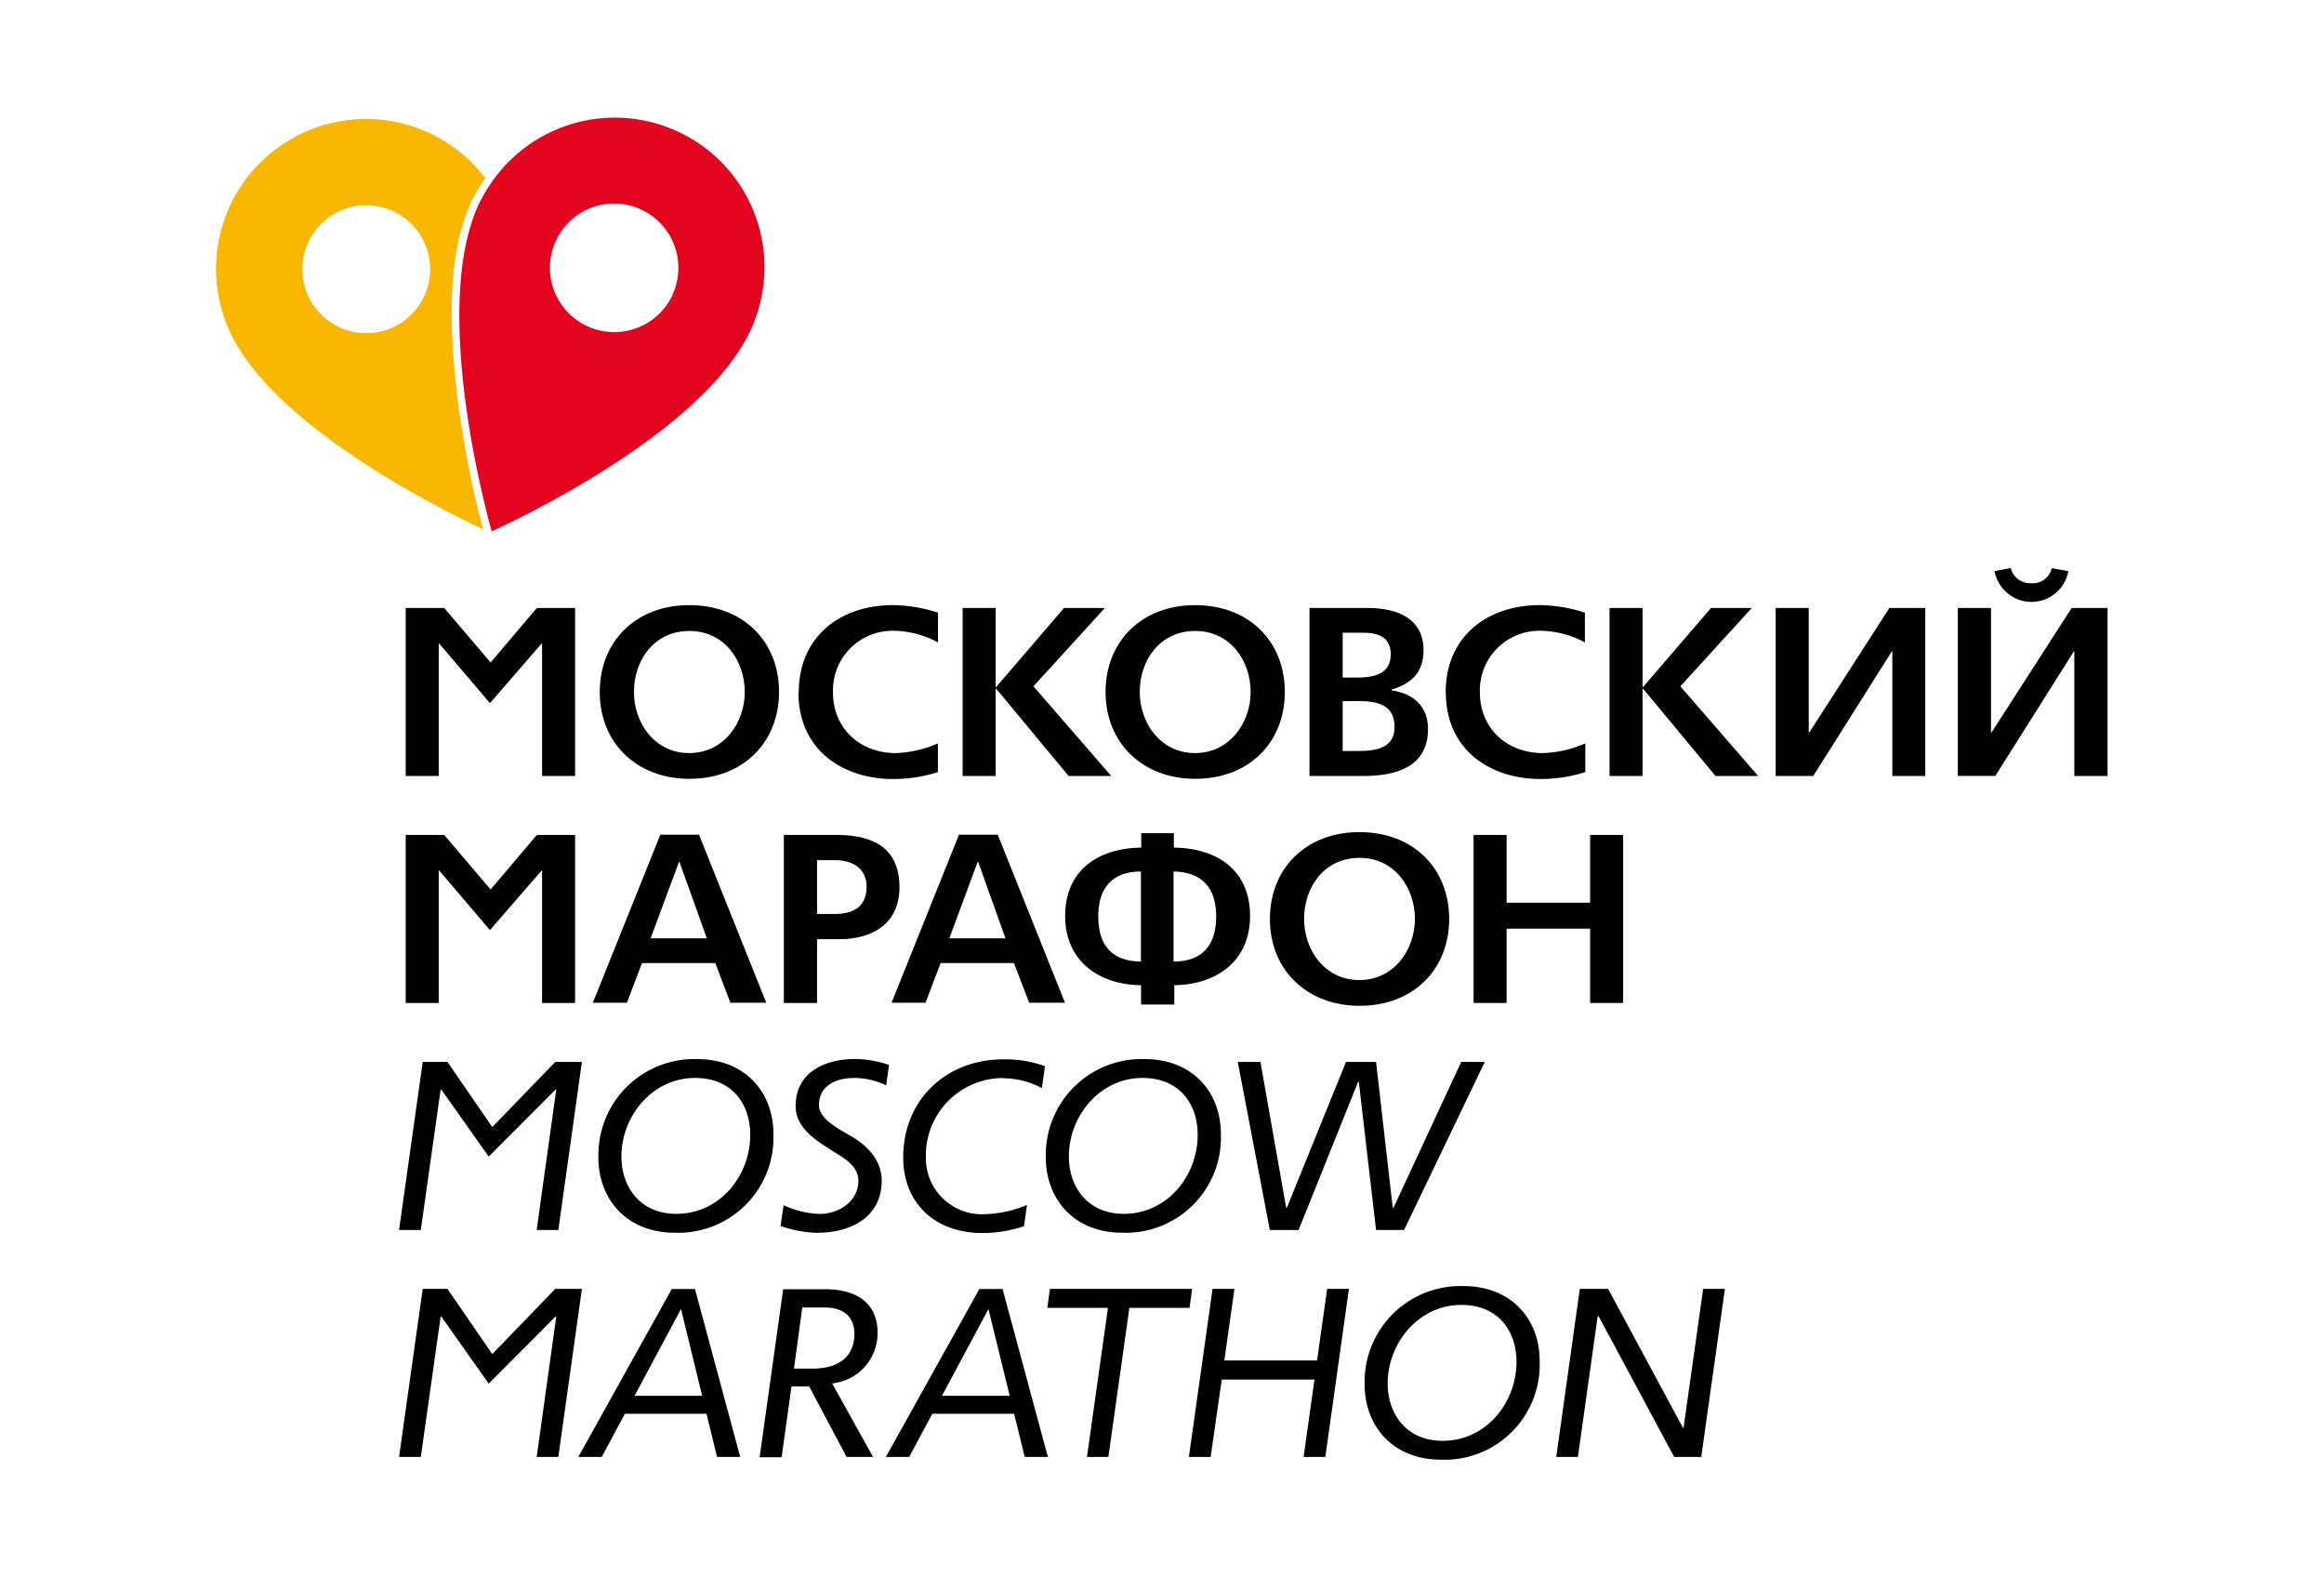
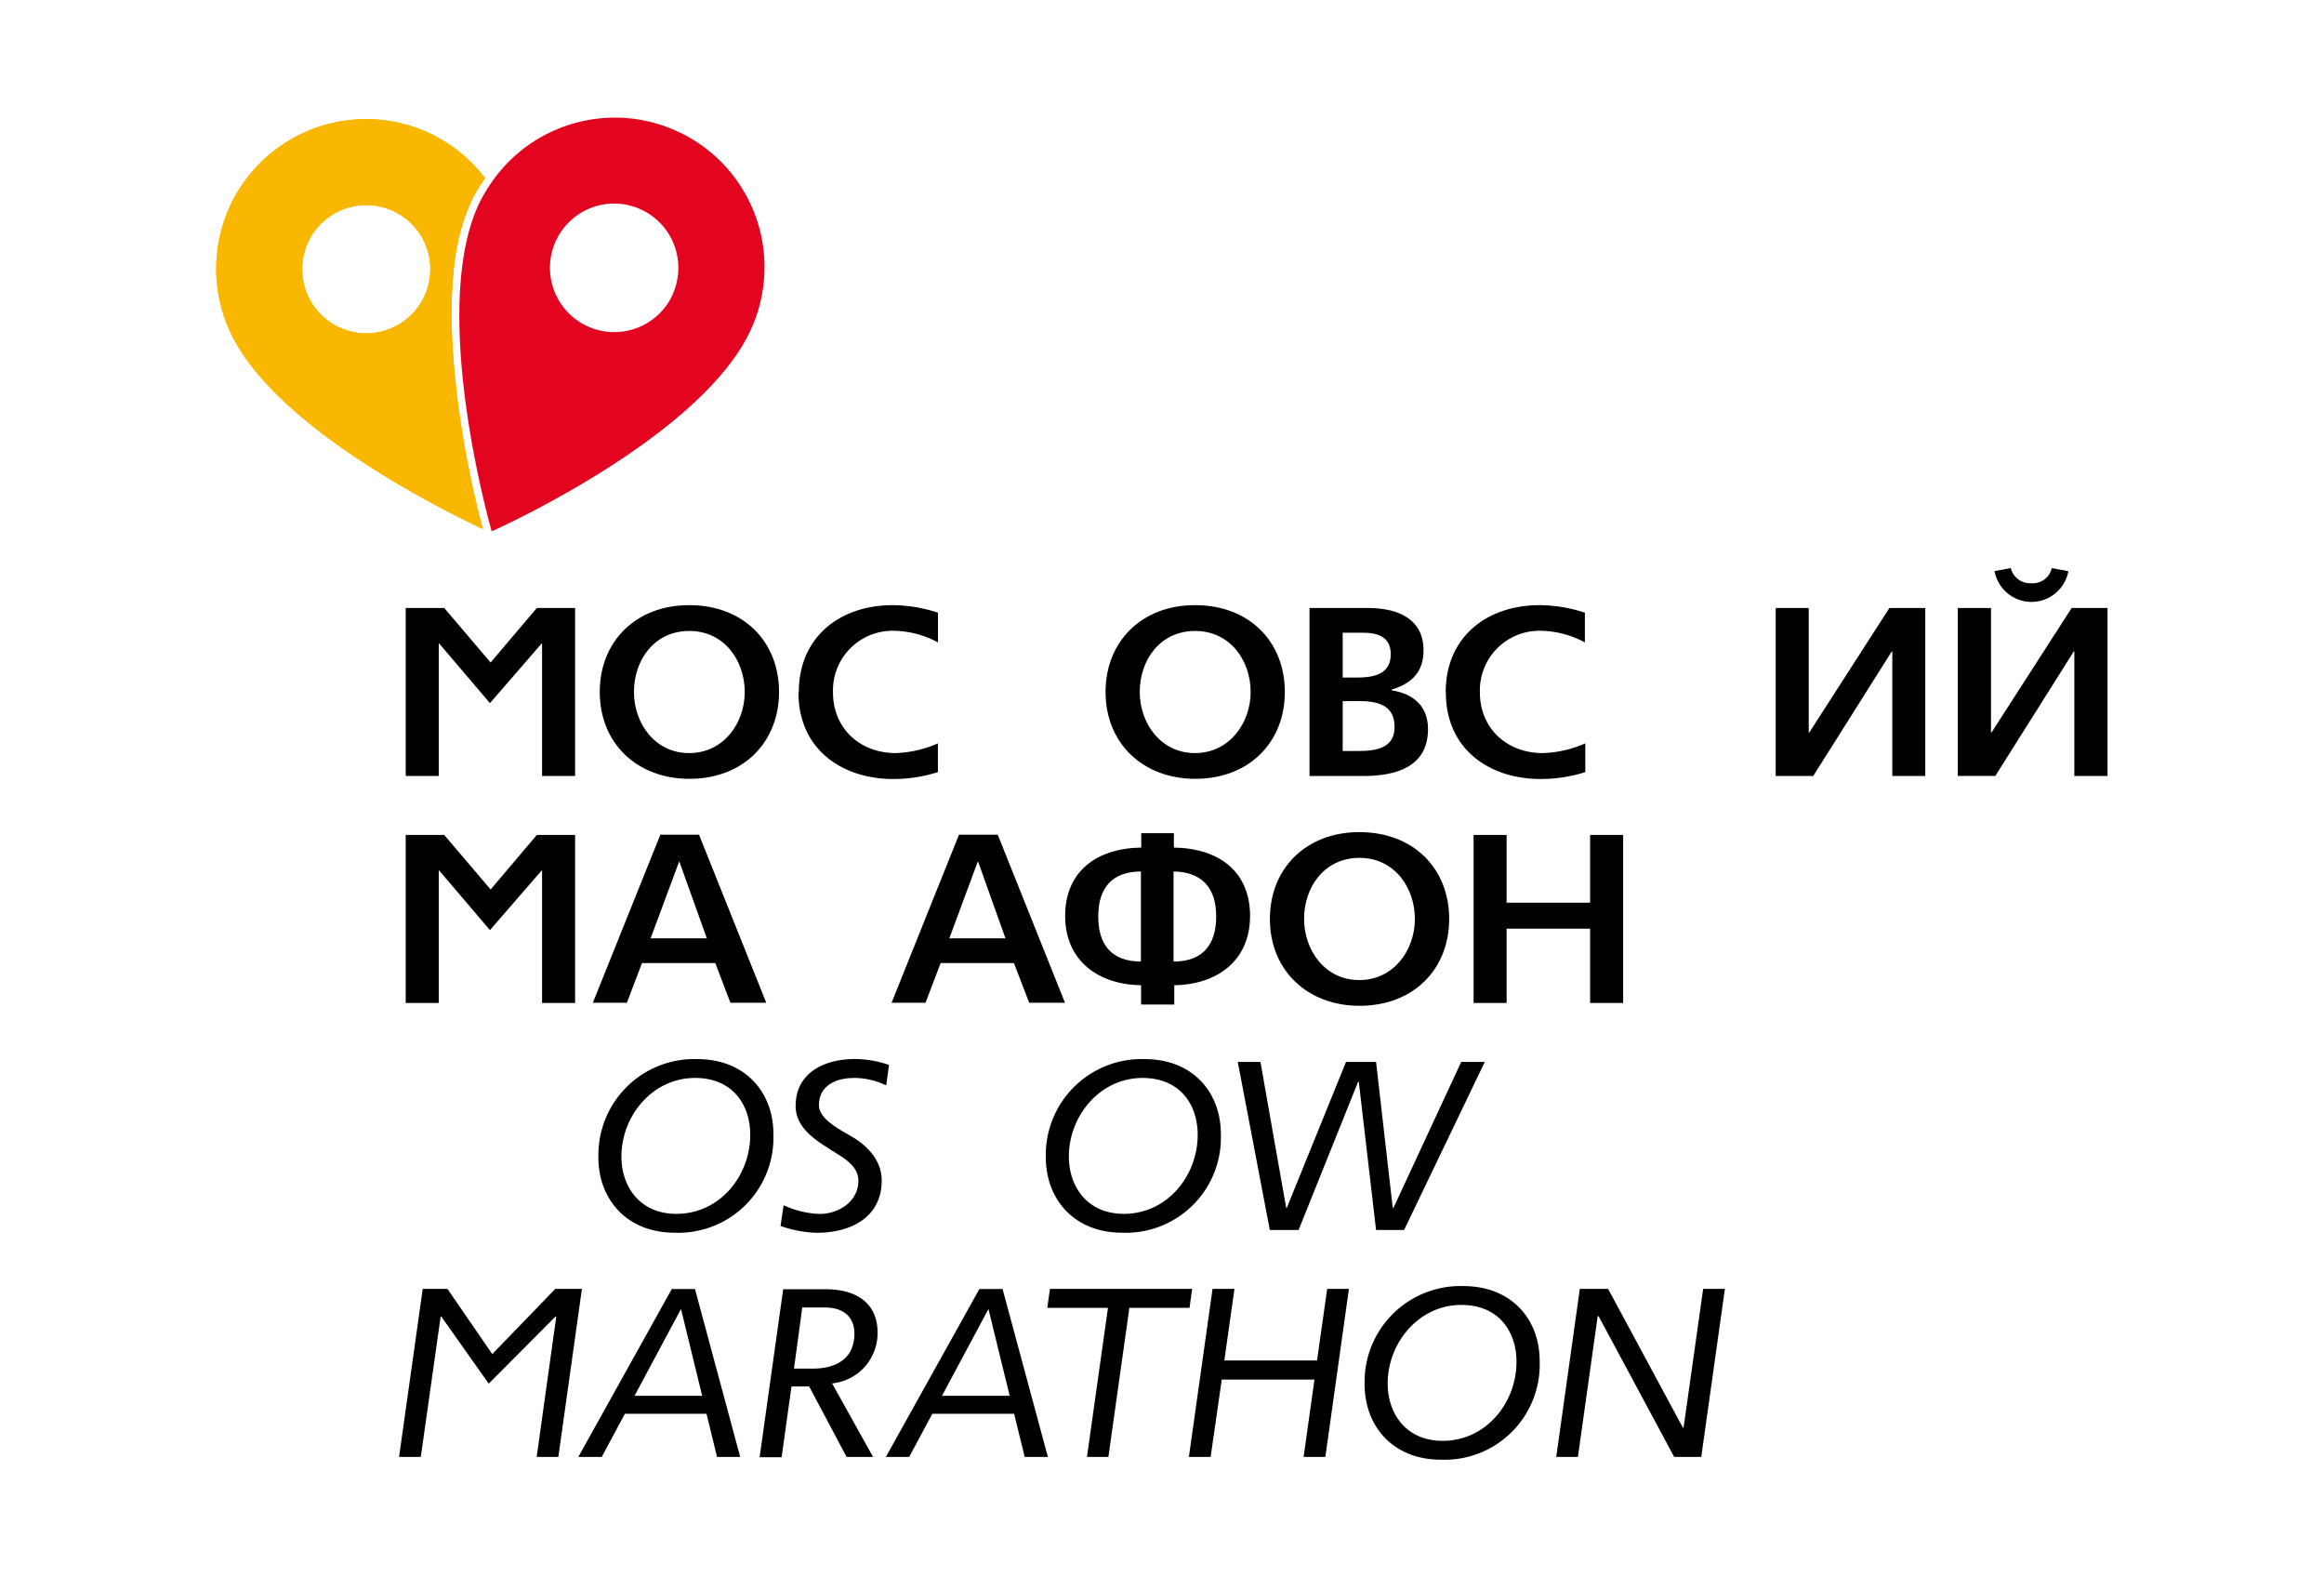
<svg xmlns="http://www.w3.org/2000/svg" viewBox="0 0 280 190">
  <defs>
    <style>
      .cls-1 {
        fill: #fab700;
      }

      .cls-2 {
        fill: #e3051f;
      }
    </style>
  </defs>
  <g id="ФОТКИ_ЛОГО" data-name="ФОТКИ ЛОГО">
    <g>
      <path class="cls-1" d="M47.4,39.42a7.72,7.72,0,1,1,3.72-10.27A7.73,7.73,0,0,1,47.4,39.42m9.3-15a18.49,18.49,0,0,1,1.75-2.95,18,18,0,0,0-22-5.41h0a18,18,0,0,0-8.68,24c5.42,11.55,26,21.57,30.4,23.66a122.32,122.32,0,0,1-2.86-14.18C53.8,38.5,54.12,30,56.7,24.47" />
      <path class="cls-2" d="M81.7,15.87h0a17.85,17.85,0,0,0-7.62-1.7,18.05,18.05,0,0,0-15.14,8.22,19.1,19.1,0,0,0-1.24,2.17C51.61,37.58,59.24,64,59.24,64S84.29,52.89,90.39,39.86a18,18,0,0,0-8.69-24m-.65,19.62A7.74,7.74,0,0,1,74,40a7.74,7.74,0,1,1,0-15.48,7.57,7.57,0,0,1,3.28.74,7.73,7.73,0,0,1,3.72,10.28" />
      <polygon points="65.31 77.52 65.25 77.52 59.06 84.66 59 84.66 52.92 77.52 52.86 77.52 52.86 93.47 48.88 93.47 48.88 73.23 53.52 73.23 59.11 79.8 64.68 73.23 69.29 73.23 69.29 93.47 65.31 93.47 65.31 77.52" />
      <path d="M72.26,83.35c0-6.11,4.37-10.46,10.77-10.46,6.56,0,10.83,4.41,10.83,10.46s-4.3,10.46-10.8,10.46c-6.26,0-10.8-4.23-10.8-10.46m4.12,0c0,3.75,2.5,7.36,6.65,7.36s6.7-3.61,6.7-7.36S87.29,76,83.06,76s-6.68,3.49-6.68,7.36" />
      <path d="M96.24,83.38c0-6.63,4.92-10.49,11.34-10.49a17.82,17.82,0,0,1,5.43.91v3.58a11.56,11.56,0,0,0-5.23-1.4,7.18,7.18,0,0,0-7.42,7.4c0,4.46,3.35,7.33,7.56,7.33A13.71,13.71,0,0,0,113,89.54V93a17.49,17.49,0,0,1-5.43.83c-5.91,0-11.37-3.41-11.37-10.43" />
-       <polygon points="120.02 82.95 119.96 82.95 119.96 93.47 115.98 93.47 115.98 73.23 119.96 73.23 119.96 82.75 120.02 82.75 128.2 73.23 133.12 73.23 124.51 82.67 133.89 93.47 128.75 93.47 120.02 82.95" />
      <path d="M133.2,83.35c0-6.11,4.38-10.46,10.77-10.46,6.57,0,10.83,4.41,10.83,10.46S150.51,93.81,144,93.81c-6.25,0-10.8-4.23-10.8-10.46m4.12,0c0,3.75,2.51,7.36,6.65,7.36s6.71-3.61,6.71-7.36S148.24,76,144,76s-6.68,3.49-6.68,7.36" />
      <path d="M157.77,93.47V73.23h7c3.9,0,6.74,1.48,6.74,5.09,0,2.61-1.39,4-3.84,4.74v.09c2.73.43,4.38,2,4.38,4.66,0,4.58-3.89,5.66-7.76,5.66Zm4-17.26v5.4h1.79c2.44,0,4-.68,4-2.81s-1.62-2.59-3.35-2.59Zm0,8.25v6h1.9c2.3,0,4.35-.43,4.35-2.9,0-2.75-2.21-3.12-4.46-3.12Z" />
      <path d="M174.18,83.38c0-6.63,4.92-10.49,11.34-10.49a17.77,17.77,0,0,1,5.43.91v3.58a11.56,11.56,0,0,0-5.23-1.4,7.18,7.18,0,0,0-7.42,7.4c0,4.46,3.36,7.33,7.56,7.33A13.71,13.71,0,0,0,191,89.54V93a17.49,17.49,0,0,1-5.43.83c-5.91,0-11.37-3.41-11.37-10.43" />
-       <polygon points="197.96 82.95 197.9 82.95 197.9 93.47 193.92 93.47 193.92 73.23 197.9 73.23 197.9 82.75 197.96 82.75 206.15 73.23 211.06 73.23 202.45 82.67 211.83 93.47 206.69 93.47 197.96 82.95" />
      <polygon points="227.99 78.46 227.93 78.46 218.46 93.47 213.94 93.47 213.94 73.23 217.92 73.23 217.92 88.24 217.98 88.24 227.64 73.23 231.96 73.23 231.96 93.47 227.99 93.47 227.99 78.46" />
      <path d="M249.92,78.46h-.06l-9.46,15h-4.52V73.23h4v15h.06l9.66-15h4.32V93.47h-4Zm-9.66-9.66,2-.37a2.42,2.42,0,0,0,2.5,1.82,2.33,2.33,0,0,0,2.44-1.82l2,.37a4.52,4.52,0,0,1-8.89,0" />
      <polygon points="65.31 104.86 65.25 104.86 59.06 112 59 112 52.92 104.86 52.86 104.86 52.86 120.81 48.88 120.81 48.88 100.57 53.52 100.57 59.11 107.14 64.68 100.57 69.29 100.57 69.29 120.81 65.31 120.81 65.31 104.86" />
      <path d="M86.18,116H77.35l-1.82,4.78h-4.1l8.13-20.24h4.66l8.1,20.24H88Zm-4.37-12.19-3.42,9.21h6.77l-3.3-9.21Z" />
-       <path d="M98.44,113.13v7.68h-4V100.57h6.37c4.69,0,7.56,1.79,7.56,6.31,0,4.18-3,6.25-7.3,6.25Zm0-9.52v6.48h2.16c2,0,3.81-.74,3.81-3.26,0-2.33-1.84-3.22-3.75-3.22Z" />
      <path d="M122.16,116h-8.83l-1.82,4.78h-4.09l8.12-20.24h4.67l8.1,20.24H124Zm-4.37-12.19-3.41,9.21h6.76l-3.29-9.21Z" />
      <path d="M141.48,118.68V121h-4v-2.33c-5.2-.06-9.15-3-9.15-8.33s3.72-8.16,9.17-8.25v-1.73h3.93v1.73c5.46.09,9.18,2.9,9.18,8.25s-3.95,8.27-9.15,8.33m-4-13.7c-3.38,0-5.14,1.9-5.14,5.4s1.65,5.43,5.14,5.45Zm3.93,0v10.85c3.5,0,5.14-2,5.14-5.45s-1.76-5.35-5.14-5.4" />
      <path d="M153,110.69c0-6.11,4.38-10.46,10.77-10.46,6.56,0,10.83,4.41,10.83,10.46s-4.29,10.46-10.8,10.46c-6.25,0-10.8-4.24-10.8-10.46m4.12,0c0,3.75,2.5,7.36,6.65,7.36s6.7-3.61,6.7-7.36-2.44-7.36-6.67-7.36-6.68,3.5-6.68,7.36" />
      <polygon points="191.58 111.86 181.52 111.86 181.52 120.81 177.54 120.81 177.54 100.57 181.52 100.57 181.52 108.73 191.58 108.73 191.58 100.57 195.56 100.57 195.56 120.81 191.58 120.81 191.58 111.86" />
-       <polygon points="64.66 148.15 67.02 131.24 66.93 131.24 58.88 139.31 53.17 131.24 53.09 131.24 50.7 148.15 48.08 148.15 50.93 127.91 53.91 127.91 59.31 135.76 66.9 127.91 70.11 127.91 67.27 148.15 64.66 148.15" />
      <path d="M72.1,139.37A11.55,11.55,0,0,1,84,127.57c5.79,0,9.18,4,9.18,9a11.46,11.46,0,0,1-11.91,11.91c-5.66,0-9.18-3.92-9.18-9.12m2.78-.06c0,3.67,2.25,6.91,6.62,6.91,5.24,0,8.9-4.58,8.9-9.52,0-3.67-2.16-6.85-6.65-6.85-5.12,0-8.87,4.57-8.87,9.46" />
      <path d="M102.79,129.85c-2,0-4.12.88-4.12,3.26,0,1.71,2.5,2.93,3.84,3.73,1.76,1,3.72,2.76,3.72,5.37,0,4.29-3.55,6.28-7.81,6.28a14.1,14.1,0,0,1-4.38-.82l.37-2.5a11.26,11.26,0,0,0,4.35,1.05c2.27,0,4.66-1.48,4.66-4,0-2.05-2.3-3-3.75-4-1.71-1.08-3.81-2.56-3.81-5,0-4,3.44-5.66,7.16-5.66a13,13,0,0,1,4.09.71l-.34,2.47a8.85,8.85,0,0,0-4-.9" />
-       <path d="M120.93,129.85a9.32,9.32,0,0,0-9.38,9.4,6.76,6.76,0,0,0,7.13,7,14.27,14.27,0,0,0,5.06-1.11l-.37,2.56a15.66,15.66,0,0,1-5,.82c-5.82,0-9.55-3.69-9.55-9.09,0-7,5.2-11.83,12.08-11.83a14.2,14.2,0,0,1,5,.82l-.37,2.65a9.87,9.87,0,0,0-4.6-1.19" />
      <path d="M126,139.37a11.55,11.55,0,0,1,11.91-11.8c5.79,0,9.18,4,9.18,9a11.46,11.46,0,0,1-11.91,11.91c-5.66,0-9.18-3.92-9.18-9.12m2.78-.06c0,3.67,2.25,6.91,6.62,6.91,5.23,0,8.9-4.58,8.9-9.52,0-3.67-2.16-6.85-6.65-6.85-5.12,0-8.87,4.57-8.87,9.46" />
      <polygon points="165.79 148.15 163.71 130.3 163.63 130.3 156.46 148.15 152.99 148.15 149.13 127.91 151.86 127.91 154.96 145.48 155.04 145.48 162.17 127.91 165.79 127.91 167.8 145.48 167.89 145.48 176.05 127.91 178.89 127.91 169.17 148.15 165.79 148.15" />
      <polygon points="64.66 175.49 67.02 158.58 66.93 158.58 58.88 166.66 53.17 158.58 53.09 158.58 50.7 175.49 48.08 175.49 50.93 155.25 53.91 155.25 59.31 163.1 66.9 155.25 70.11 155.25 67.27 175.49 64.66 175.49" />
      <path d="M75.29,170.29l-2.79,5.2H69.68l11.26-20.23h2.79l5.45,20.23H86.39l-1.27-5.2Zm9.31-2.16-2.55-10.46-5.6,10.46Z" />
      <path d="M105.19,175.49H102L97.49,167H95.36l-1.19,8.53H91.52l2.84-20.24h5.12c3.52,0,6.25,1.54,6.25,5.21a6.07,6.07,0,0,1-5.48,6.13Zm-8.53-18-1,7.36h2.28c2.78,0,5-1.2,5-4.21,0-1.9-1.19-3.15-3.55-3.15Z" />
      <path d="M112.33,170.29l-2.79,5.2h-2.81L118,155.26h2.79l5.46,20.23h-2.79l-1.28-5.2Zm9.32-2.16-2.56-10.46-5.6,10.46Z" />
      <polygon points="136.07 157.53 133.54 175.49 130.96 175.49 133.49 157.53 126.18 157.53 126.5 155.25 143.63 155.25 143.32 157.53 136.07 157.53" />
      <polygon points="157.06 175.49 158.37 166.17 147.2 166.17 145.86 175.49 143.24 175.49 146.09 155.25 148.73 155.25 147.51 163.87 158.68 163.87 159.9 155.25 162.52 155.25 159.68 175.49 157.06 175.49" />
      <path d="M164.41,166.71a11.55,11.55,0,0,1,11.9-11.8c5.8,0,9.19,4,9.19,9a11.46,11.46,0,0,1-11.91,11.91c-5.66,0-9.18-3.92-9.18-9.12m2.78-.06c0,3.67,2.25,6.91,6.62,6.91,5.24,0,8.9-4.58,8.9-9.52,0-3.67-2.16-6.85-6.65-6.85-5.12,0-8.87,4.57-8.87,9.46" />
      <polygon points="201.71 175.49 192.61 158.55 192.49 158.55 190.11 175.49 187.5 175.49 190.34 155.25 193.75 155.25 202.76 171.97 202.84 171.97 205.2 155.25 207.82 155.25 204.97 175.49 201.71 175.49" />
      <path class="cls-1" d="M47.4,39.42a7.72,7.72,0,1,1,3.72-10.27A7.73,7.73,0,0,1,47.4,39.42m9.3-15a18.49,18.49,0,0,1,1.75-2.95,18,18,0,0,0-22-5.41h0a18,18,0,0,0-8.68,24c5.42,11.55,26,21.57,30.4,23.66a122.32,122.32,0,0,1-2.86-14.18C53.8,38.5,54.12,30,56.7,24.47" />
    </g>
  </g>
</svg>